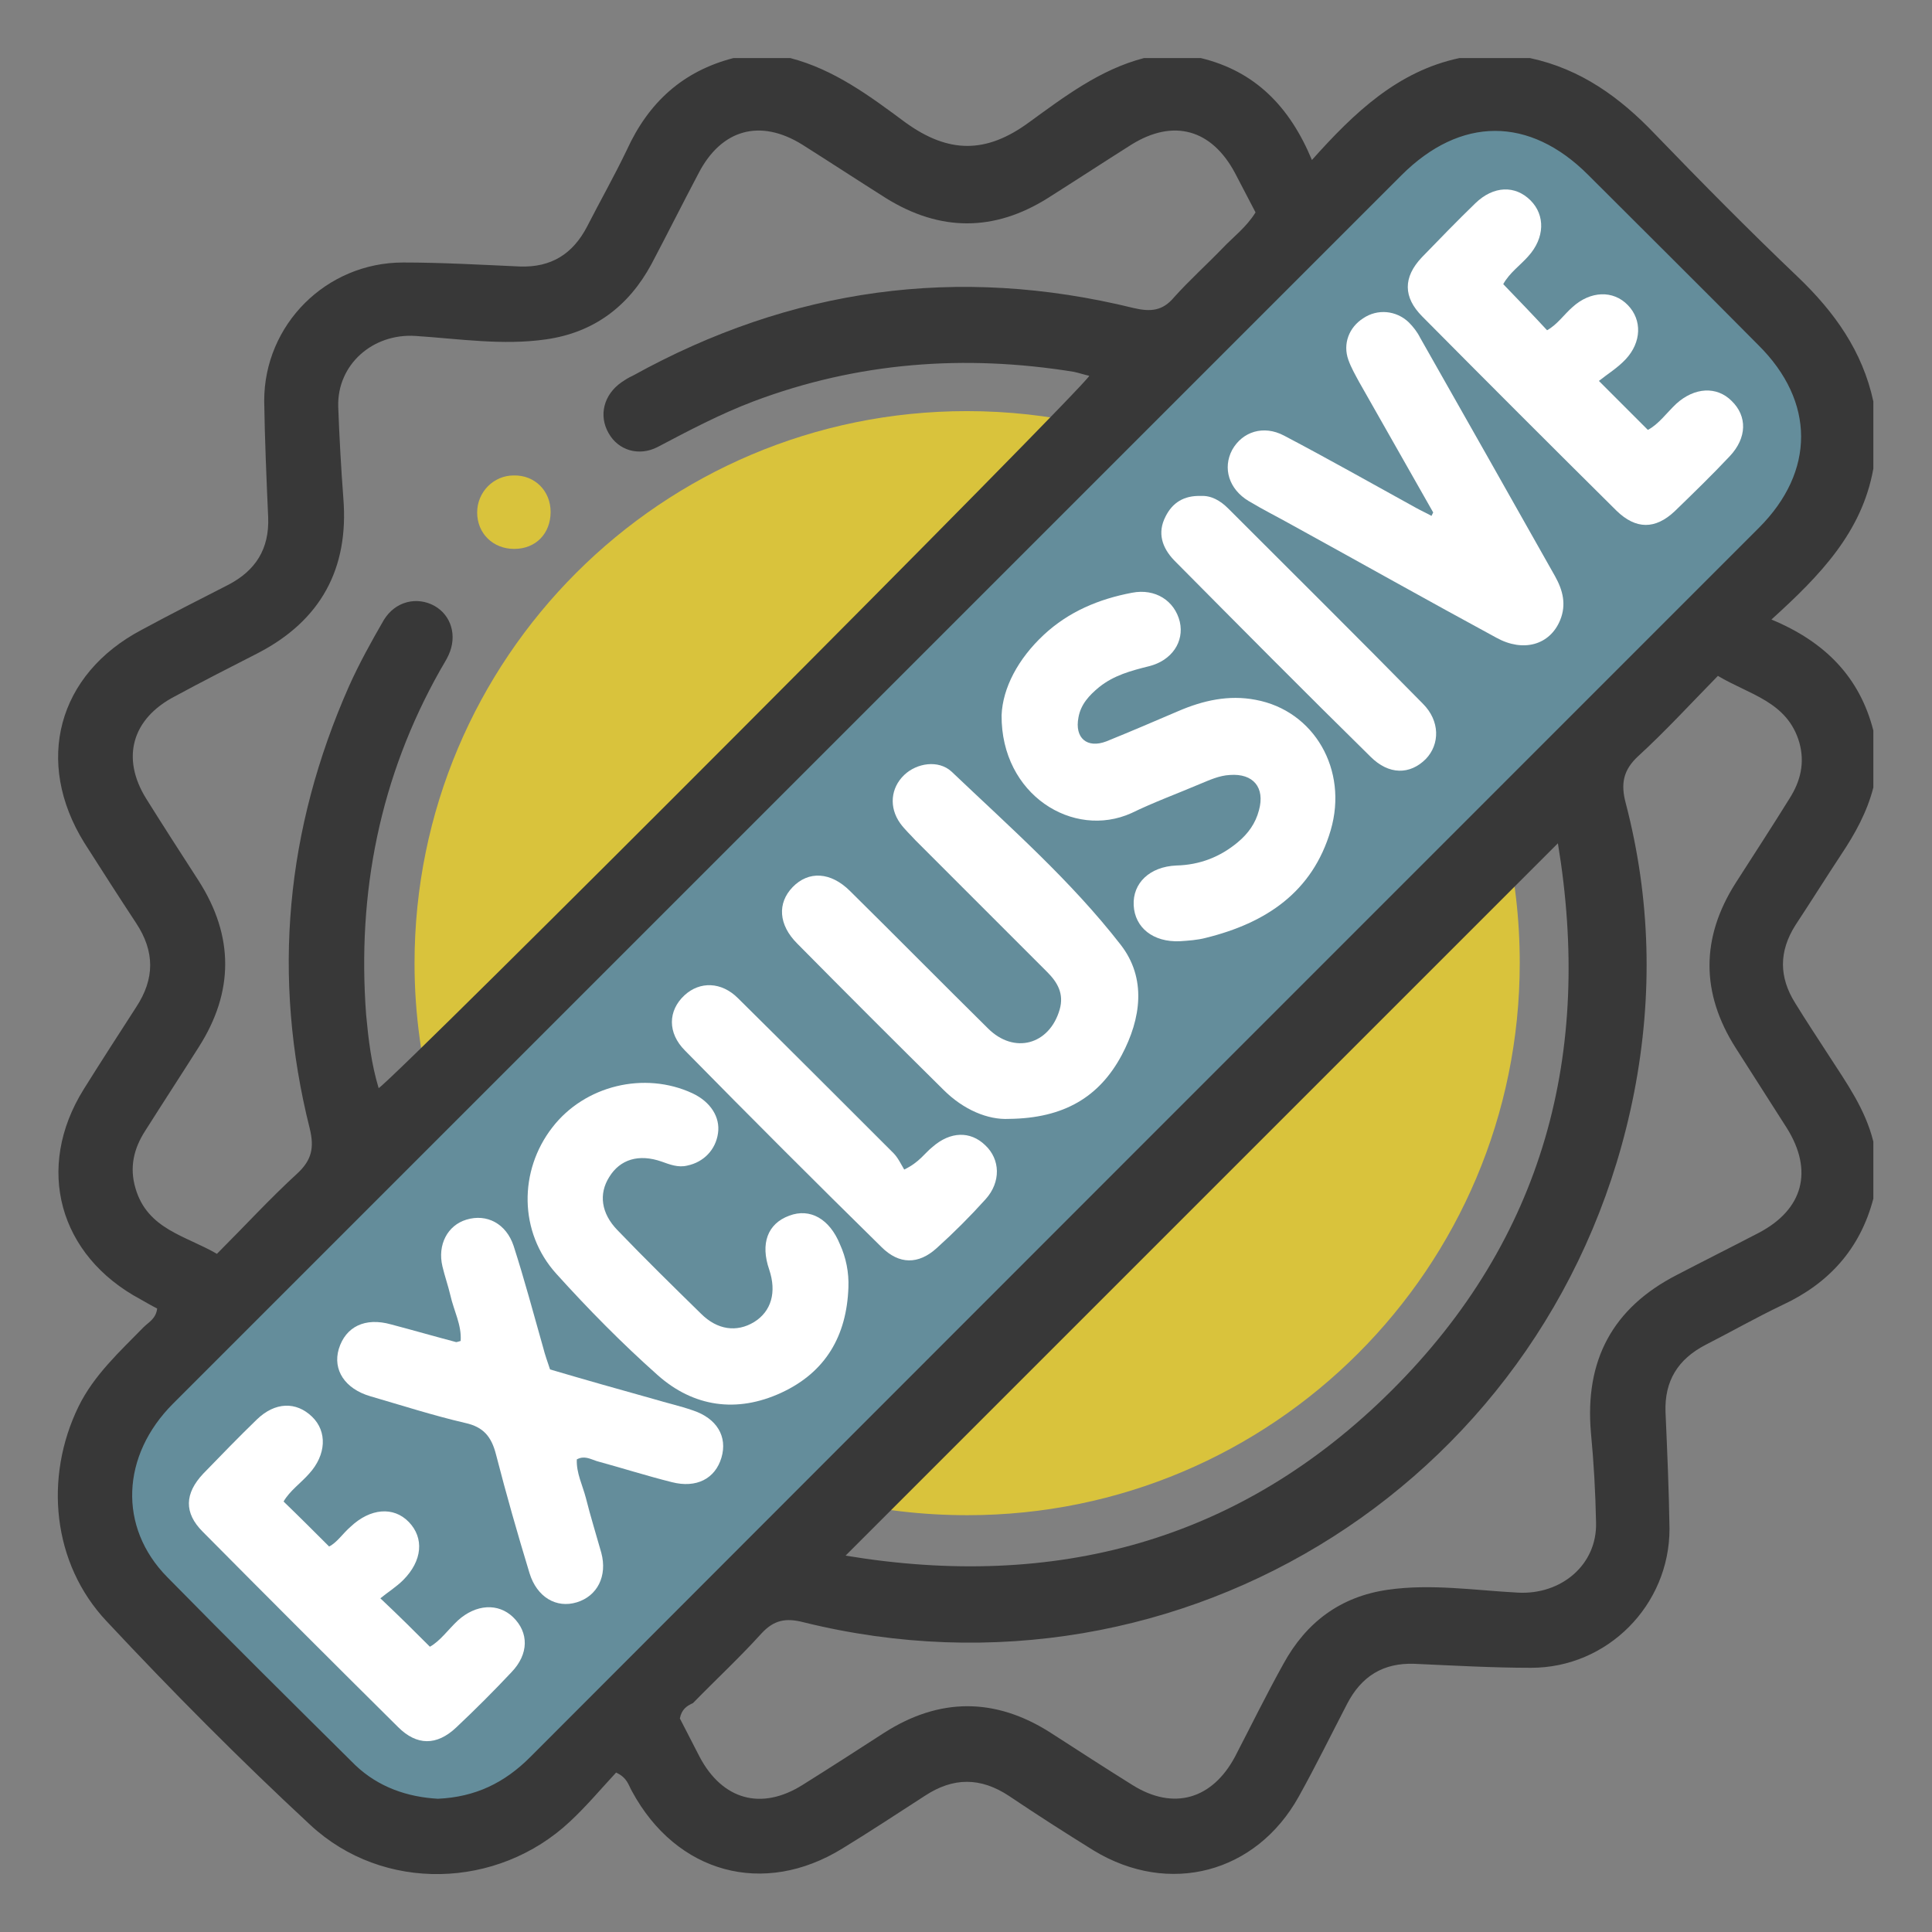
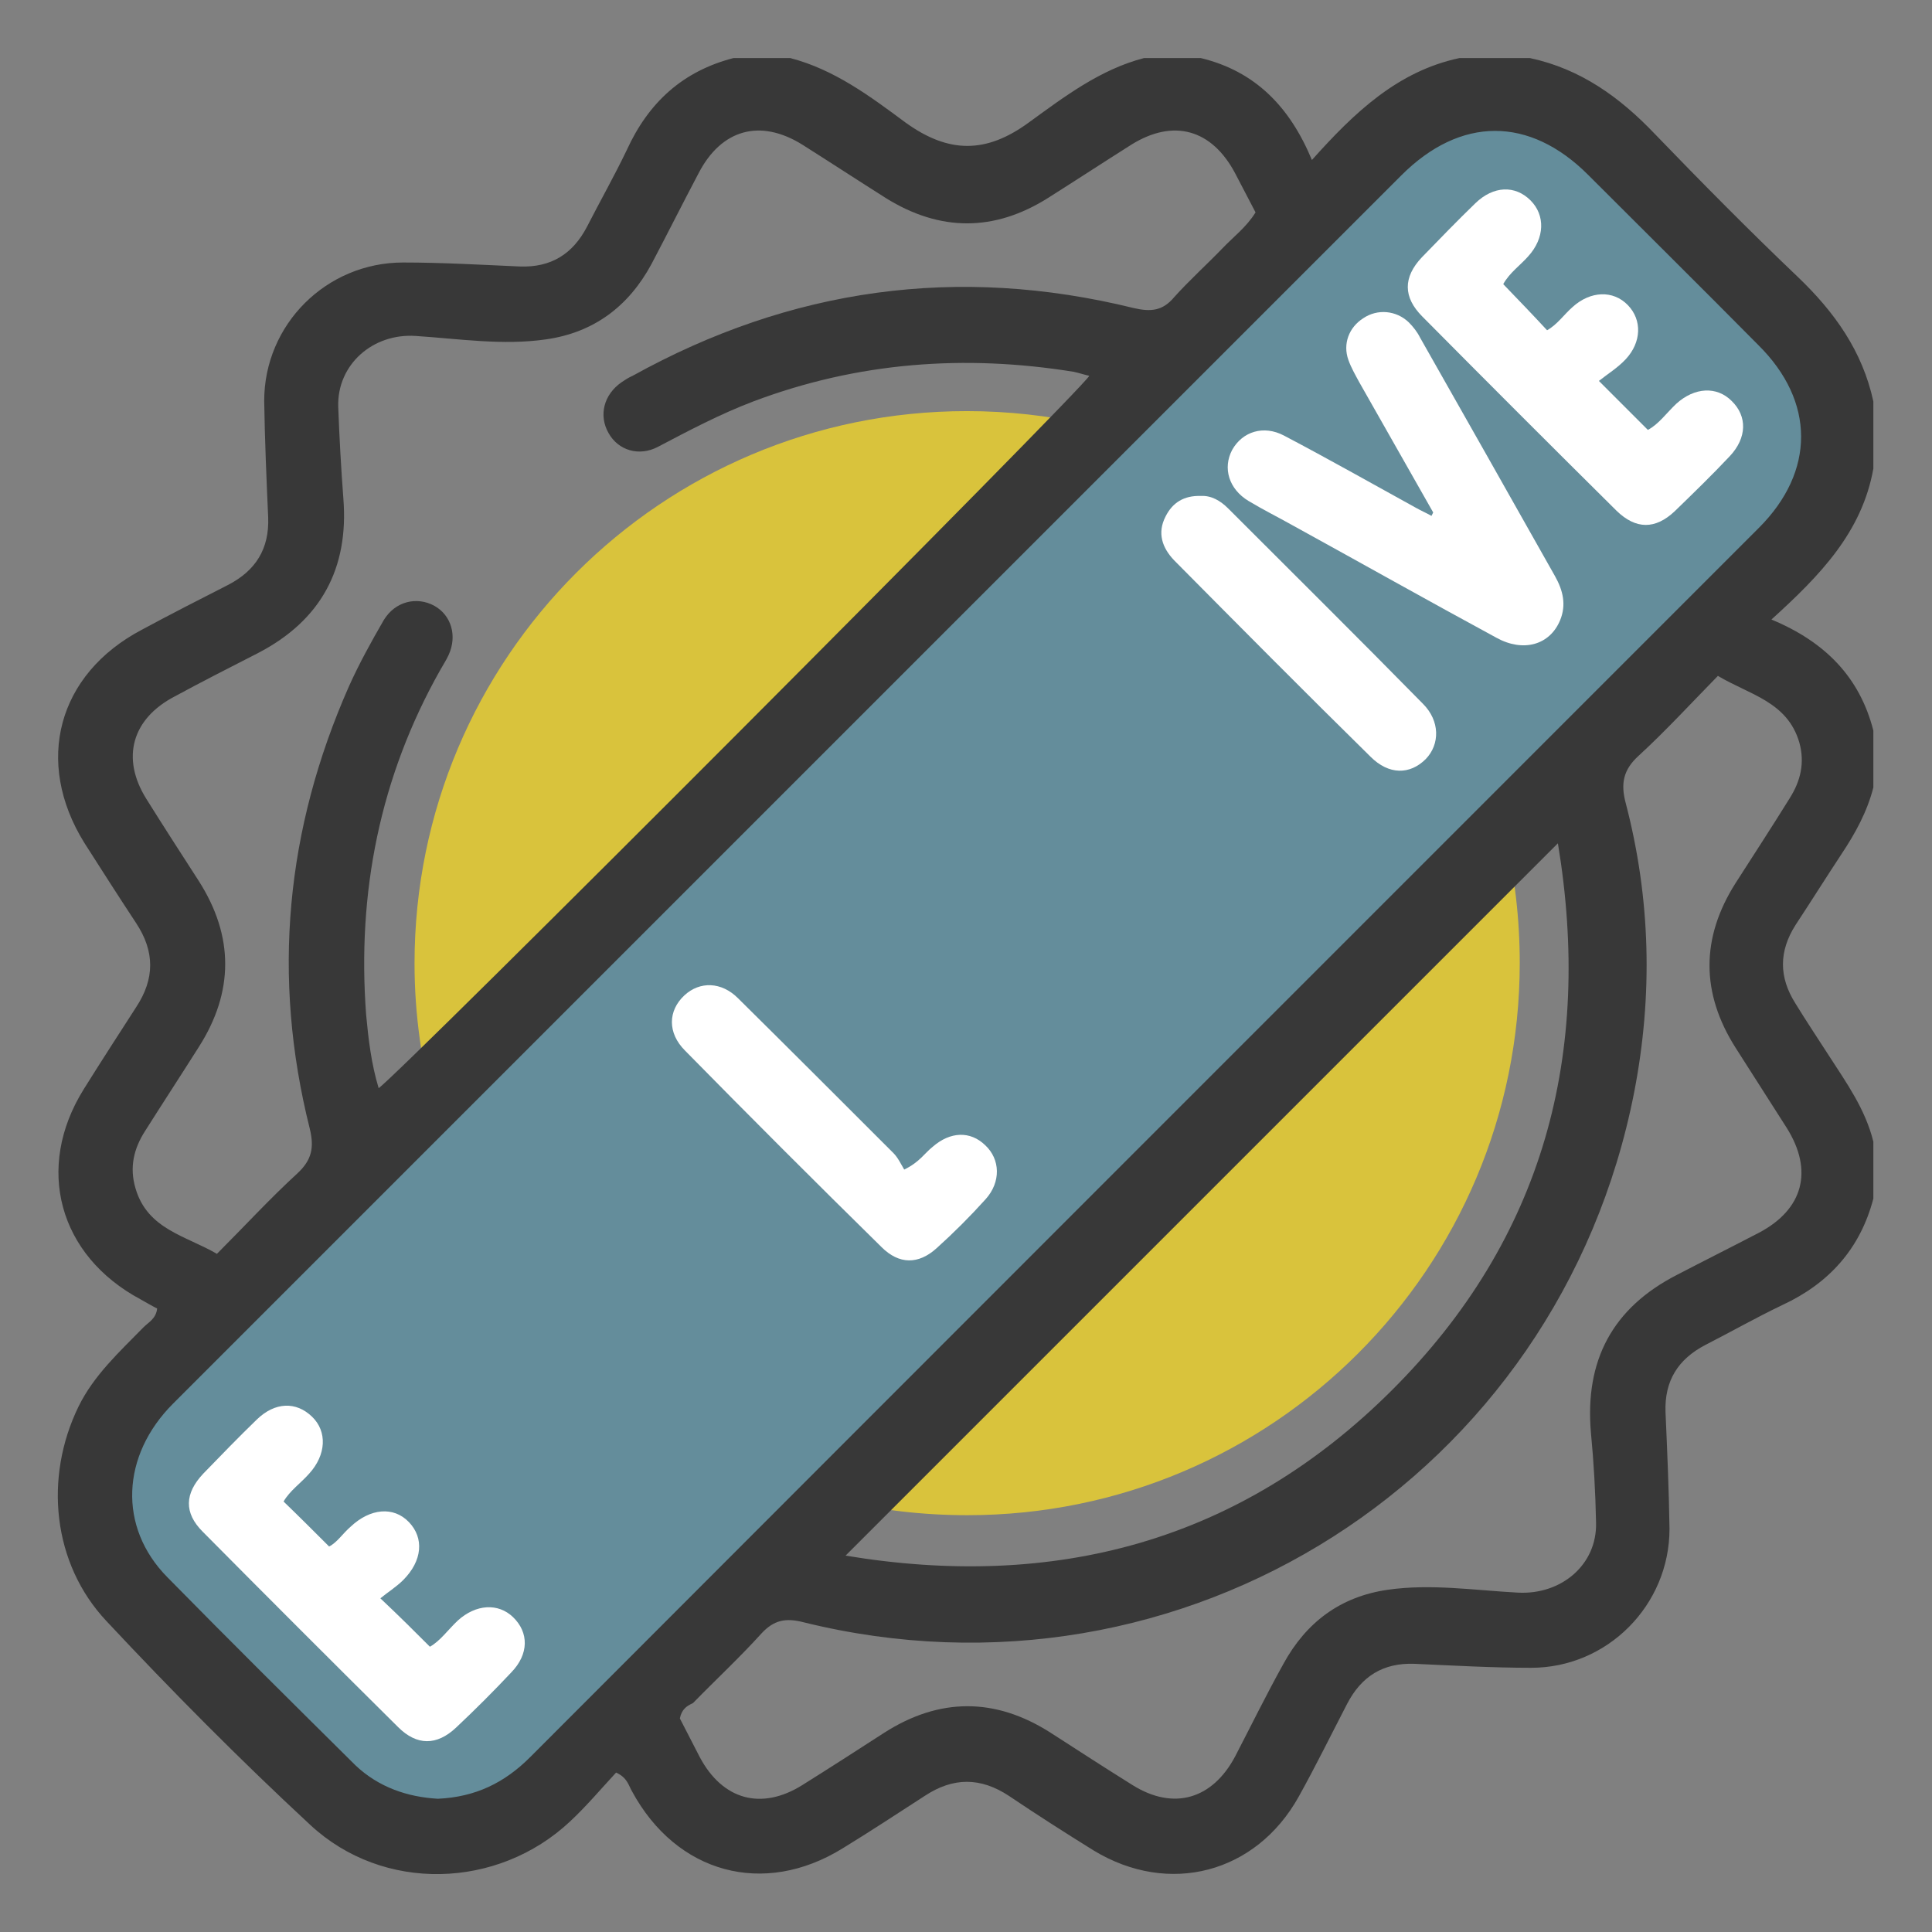
<svg xmlns="http://www.w3.org/2000/svg" version="1.1" id="Layer_1" x="0px" y="0px" viewBox="0 0 339.3 339.3" style="enable-background:new 0 0 339.3 339.3;" xml:space="preserve">
  <rect x="0" y="0" width="339.3" height="339.3" fill="#808080" stroke="none" />
  <style type="text/css">
	.st0{fill:#648D9B;}
	.st1{fill:#D9C33C;}
	.st2{fill:#383838;}
	.st3{fill:#FFFFFF;}
</style>
  <path class="st0" d="M28.2,283.5c0,0-27.2-20.2,5.2-51.6s207.9-206,207.9-206s19.3-24.2,43.4,0s31.6,33.6,31.6,33.6  S334.4,75,306.2,104S92.9,315.9,92.9,315.9s-19.5,17-33.9,0S28.2,283.5,28.2,283.5z" />
  <g>
    <path class="st1" d="M190.9,74.5c-6.8-1.5-13.8-2.3-21.1-2.3c-53.6,0-97,43.4-97,97c0,9.1,1.3,17.9,3.6,26.2L190.9,74.5z" />
    <path class="st1" d="M147,263.4c7.3,1.8,15,2.7,22.9,2.7c53.6,0,97-43.4,97-97c0-7.8-0.9-15.3-2.6-22.5L147,263.4z" />
  </g>
  <g>
    <path class="st2" d="M128.8,10.2c3.3,0,6.6,0,10,0c7.7,2,14,6.7,20.2,11.3c7.6,5.5,14.2,5.5,21.7,0c6.2-4.5,12.5-9.3,20.2-11.3   c3.3,0,6.6,0,10,0c9.5,2.3,15.6,8.5,19.5,17.9c7.5-8.4,15.1-15.6,25.9-17.9c4.1,0,8.3,0,12.4,0c8.9,1.9,15.8,6.9,21.9,13.3   c8.2,8.5,16.5,16.9,25.1,25.1c6.5,6.2,11.4,13.1,13.3,21.9c0,3.9,0,7.9,0,11.8c-2,11.2-9.4,18.8-17.9,26.5   c9.4,3.9,15.5,10.1,17.9,19.5c0,3.3,0,6.6,0,10c-1.1,4.3-3.2,8.1-5.6,11.7c-2.7,4.1-5.4,8.4-8.1,12.5c-2.9,4.6-2.9,9.1,0,13.7   c1.9,3.1,3.9,6.1,5.9,9.2c3.1,4.8,6.4,9.4,7.8,15.1c0,3.3,0,6.6,0,10c-2.3,8.8-7.8,14.9-16,18.7c-4.6,2.2-9,4.7-13.5,7   c-4.8,2.5-7.2,6.3-7,11.8c0.3,6.8,0.6,13.7,0.7,20.5c0,13.4-10.9,24.4-24.3,24.4c-6.8,0-13.7-0.4-20.5-0.7c-5.5-0.2-9.3,2.2-11.8,7   c-2.8,5.4-5.5,10.9-8.5,16.3c-7.5,13.5-22.8,17.5-36,9.5c-5-3.1-10-6.3-14.9-9.6c-5-3.3-9.8-3.3-14.8,0c-4.8,3.1-9.5,6.2-14.4,9.2   c-13.9,8.6-29.2,4.4-37-10c-0.6-1-0.8-2.4-2.8-3.3c-2.6,2.8-5.2,5.9-8.1,8.6c-12.7,11.9-32.8,12.5-45.6,0.6   c-12.4-11.5-24.3-23.5-35.8-35.8c-9.5-10.1-11-25.2-4.9-37.7c2.7-5.5,7.2-9.6,11.4-13.9c0.9-0.9,2.2-1.5,2.4-3.3   c-1-0.5-2-1.1-2.9-1.6c-14.4-7.7-18.6-23.1-10-36.9c3-4.8,6.1-9.6,9.2-14.4c3.3-5,3.3-9.8,0-14.8c-3.1-4.7-6.1-9.4-9.1-14.1   c-8.8-14.2-4.7-29.6,10.1-37.4c5-2.7,10.1-5.3,15.2-7.9c4.8-2.5,7.2-6.3,7-11.8c-0.3-6.8-0.6-13.7-0.7-20.5   c0-13.4,10.9-24.3,24.4-24.3c6.8,0,13.7,0.4,20.5,0.7c5.5,0.2,9.3-2.2,11.8-7c2.3-4.5,4.8-8.9,7-13.5   C113.9,18,119.9,12.5,128.8,10.2z M76.9,315.9c6.6-0.3,11.7-2.8,16.2-7.3C165,236.6,237,164.6,308.9,92.7   c9.9-9.9,9.9-22.2-0.1-32.1c-9.9-10-19.9-19.9-29.9-29.9c-10.3-10.3-22.4-10.3-32.8,0.1c-34.3,34.3-68.6,68.6-102.9,102.9   c-37.6,37.6-75.2,75.2-112.8,112.8c-9.1,9.1-9.7,21.7-1,30.5c10.9,11.1,21.9,22,33,33C66.5,313.9,71.6,315.6,76.9,315.9z    M66.5,191.1c3.5-2.3,123.9-123,124.8-125.1c-0.9-0.2-1.8-0.5-2.7-0.7c-19.2-3.1-38-1.7-56.3,5.2c-5.8,2.2-11.3,5.1-16.8,8   c-3.3,1.7-6.9,0.6-8.6-2.4c-1.8-3.1-0.9-6.8,2.3-9c0.6-0.4,1.2-0.8,1.9-1.1c27.8-15.4,57.1-19.5,88-11.9c3,0.7,5.1,0.5,7.1-1.9   c2.7-3,5.7-5.7,8.5-8.6c1.9-2,4.2-3.7,5.8-6.3c-1.2-2.3-2.4-4.6-3.6-6.9c-4.1-7.7-10.8-9.6-18.2-5c-4.9,3.1-9.8,6.3-14.7,9.4   c-9.4,5.9-18.9,5.9-28.4,0c-4.9-3.1-9.8-6.3-14.7-9.4c-7.4-4.6-14.2-2.7-18.2,5c-2.8,5.3-5.5,10.7-8.3,16c-4,7.4-10.1,12-18.5,13.2   c-7.6,1.1-15.3-0.1-22.9-0.6c-7.5-0.5-13.8,5-13.6,12.4c0.2,5.4,0.5,10.8,0.9,16.1c1,12.4-4,21.5-15,27.2c-4.9,2.5-9.8,5-14.6,7.6   c-7.5,3.9-9.5,10.8-5,18c3,4.8,6.1,9.6,9.2,14.4c6.2,9.7,6.2,19.5,0,29.2c-3.1,4.9-6.3,9.8-9.4,14.7c-2,3.1-2.8,6.4-1.7,10.1   c2.1,7.2,8.8,8.3,14.3,11.5c4.9-4.9,9.3-9.7,14.1-14.1c2.6-2.4,3-4.6,2.2-7.9c-6.7-26.7-4.2-52.6,6.9-77.7c1.8-4,3.9-7.8,6.1-11.6   c2-3.3,5.8-4.2,8.9-2.5c3,1.7,4,5.3,2.5,8.6c-0.4,0.9-1,1.8-1.5,2.7c-10.6,18.8-14.6,39.1-13,60.5   C64.7,182.5,65.2,186.8,66.5,191.1z M119.4,301.8c1.1,2.1,2.3,4.5,3.5,6.8c4,7.5,10.8,9.4,18,4.9c4.8-3,9.6-6.1,14.4-9.2   c9.7-6.2,19.5-6.2,29.2,0c4.8,3.1,9.6,6.2,14.4,9.2c7.2,4.5,14,2.5,18-5c2.8-5.4,5.5-10.9,8.5-16.3c4-7.3,10-11.8,18.3-13   c7.6-1.1,15.3,0.1,22.9,0.5c7.6,0.4,13.9-4.9,13.7-12.3c-0.1-5.3-0.4-10.6-0.9-15.8c-1.1-12.7,3.8-21.9,15.1-27.7   c4.8-2.5,9.6-4.9,14.4-7.4c7.8-4.1,9.6-10.9,4.9-18.4c-3-4.7-6-9.4-9-14.1c-6.1-9.6-6.1-19.3,0-28.9c3.2-5,6.4-9.9,9.5-14.9   c1.9-3,2.7-6.2,1.7-9.8c-2.1-7.2-8.8-8.4-14.3-11.7c-4.8,4.9-9.2,9.7-14,14.1c-2.6,2.4-3.1,4.8-2.2,8.2c4.4,16.8,4.8,33.8,1.5,50.8   c-13.2,67.6-79.2,109.6-145.9,93.1c-3.1-0.8-5.2-0.4-7.4,2c-3.8,4.2-8,8.1-12,12.2C120.6,299.6,119.7,300.2,119.4,301.8z    M148.5,273.2c36.7,6.1,69.2-2.4,95.9-29c26.8-26.7,35.3-59.3,29.2-96.1C231.8,189.9,190.3,231.4,148.5,273.2z" />
-     <path class="st3" d="M175.9,125.6c0.2-4.8,2.9-9.9,7.4-14.1c4.4-4.1,9.7-6.3,15.5-7.4c4.1-0.8,7.5,1.4,8.4,5.1   c0.8,3.5-1.4,6.8-5.4,7.8c-3.2,0.8-6.2,1.6-8.8,3.7c-1.7,1.4-3.2,3-3.6,5.3c-0.7,3.6,1.5,5.5,4.9,4.2c4.2-1.7,8.4-3.5,12.6-5.3   c4.4-1.9,8.9-2.9,13.6-2c10.3,1.9,16.3,12.3,13.2,22.9c-3.2,10.9-11.4,16.3-21.9,18.9c-1.5,0.4-3.1,0.5-4.6,0.6   c-4.7,0.2-7.9-2.4-8.1-6.3c-0.2-3.9,2.8-6.8,7.5-7c4.1-0.1,7.7-1.5,10.8-4.1c1.8-1.5,3.1-3.3,3.7-5.6c1.1-4-1-6.5-5.1-6.2   c-1.9,0.1-3.6,0.9-5.3,1.6c-4,1.7-8.1,3.2-12,5.1C188.5,147.4,175.8,139.6,175.9,125.6z" />
-     <path class="st3" d="M177.2,196.5c-3.7,0.2-8-1.6-11.5-5.1c-8.6-8.5-17.2-17.1-25.7-25.7c-3.3-3.3-3.5-7.1-0.8-9.9   c2.8-2.9,6.7-2.7,10.1,0.7c8.1,8,16.1,16.1,24.2,24.1c4.6,4.6,10.8,2.9,12.6-3.3c0.8-2.8-0.4-4.8-2.2-6.6   c-7.7-7.7-15.4-15.4-23.1-23.1c-0.9-1-1.9-1.9-2.7-3c-2-2.8-1.7-6.2,0.7-8.5c2.2-2.1,6-2.7,8.3-0.6c10.3,9.8,21,19.2,29.7,30.4   c4.6,5.9,3.6,13,0.2,19.4C193.1,192.6,186.9,196.4,177.2,196.5z" />
-     <path class="st3" d="M101.3,256.3c-0.1,2.4,1,4.5,1.6,6.8c0.8,3.2,1.8,6.4,2.7,9.6c1.1,4.1-0.7,7.6-4.3,8.7c-3.6,1.1-7-0.9-8.3-5.1   c-2.1-6.9-4.1-13.9-5.9-20.9c-0.8-3.1-2.2-4.8-5.4-5.5c-5.6-1.3-11.2-3.1-16.7-4.7c-4.4-1.3-6.6-4.6-5.5-8.3   c1.2-3.9,4.6-5.6,9.2-4.3c3.8,1,7.6,2.1,11.4,3.1c0.2,0,0.4-0.1,0.8-0.2c0.2-2.8-1.2-5.3-1.8-8c-0.4-1.7-1-3.4-1.4-5.1   c-0.9-3.8,0.9-7.2,4.2-8.2c3.6-1.1,7,0.7,8.3,4.6c1.9,5.9,3.5,11.9,5.2,17.9c0.3,1.2,0.7,2.3,1.2,3.8c6.1,1.8,12.1,3.5,18.2,5.2   c2.3,0.7,4.6,1.2,6.9,2c4.2,1.4,6.1,4.6,5,8.3c-1.1,3.7-4.4,5.4-8.7,4.3c-4.4-1.1-8.8-2.5-13.2-3.7   C103.6,256.2,102.6,255.6,101.3,256.3z" />
-     <path class="st3" d="M149,226.1c-0.3,8.5-4,14.9-11.8,18.5c-7.8,3.6-15.4,2.5-21.7-3.1c-6.3-5.6-12.2-11.6-17.8-17.8   c-6.6-7.3-6.6-18.1-0.7-25.7c5.7-7.4,16.2-9.9,24.6-6c3.2,1.5,4.9,4.2,4.5,7c-0.4,2.9-2.5,5.1-5.4,5.7c-1.6,0.4-3.1-0.2-4.5-0.7   c-4-1.4-7.3-0.4-9.2,2.7c-1.9,3-1.4,6.4,1.4,9.3c4.8,5,9.8,9.9,14.7,14.7c2.9,2.9,6.3,3.3,9.3,1.5c3.1-1.9,4-5.3,2.7-9.2   c-1.6-4.6-0.3-8.1,3.5-9.5c3.7-1.4,7.1,0.6,8.9,5C148.6,220.9,149.1,223.5,149,226.1z" />
    <path class="st3" d="M251.7,90c-4.3-7.6-8.7-15.3-13-22.9c-0.7-1.3-1.4-2.5-1.9-3.9c-1-2.8,0.1-5.7,2.6-7.3c2.5-1.7,5.8-1.4,8,0.7   c0.8,0.8,1.5,1.7,2,2.7c7.9,13.9,15.8,27.9,23.7,41.9c1.4,2.5,2,5,0.9,7.7c-1.8,4.4-6.5,5.7-11.2,3.1c-12-6.5-23.9-13.2-35.9-19.8   c-2.5-1.4-5.1-2.7-7.6-4.2c-3.5-2.1-4.6-5.8-2.9-9c1.8-3.2,5.5-4.4,9.1-2.5c7.8,4.1,15.4,8.4,23.2,12.7c0.9,0.5,1.8,0.9,2.7,1.4   C251.5,90.4,251.6,90.2,251.7,90z" />
    <path class="st3" d="M264,49.9c2.7,2.8,5.2,5.4,7.7,8.1c1.8-1,3-2.8,4.5-4.1c3.1-2.8,7.1-3,9.7-0.3c2.5,2.6,2.4,6.5-0.4,9.5   c-1.4,1.5-3.2,2.6-4.7,3.8c3.3,3.3,5.9,5.9,8.6,8.6c1.9-1,3.3-3,5-4.6c3.2-2.9,7.1-3.1,9.7-0.5c2.8,2.7,2.7,6.5-0.3,9.7   c-3.1,3.3-6.4,6.5-9.7,9.7c-3.4,3.2-6.8,3.2-10.2-0.1c-11.4-11.3-22.8-22.7-34.1-34.1c-3.4-3.4-3.4-6.9-0.1-10.4   c3.1-3.2,6.2-6.4,9.4-9.5c3.2-3.1,7-3.2,9.7-0.5c2.6,2.6,2.5,6.6-0.4,9.8C267.1,46.5,265.1,47.9,264,49.9z" />
    <path class="st3" d="M75.5,289.2c1.8-1,3.2-3,4.9-4.6c3.2-2.9,7.1-3.1,9.7-0.6c2.8,2.7,2.8,6.5-0.3,9.7c-3.1,3.3-6.3,6.5-9.7,9.7   c-3.4,3.2-6.9,3.2-10.2-0.1c-11.5-11.4-22.9-22.8-34.3-34.3c-3.3-3.3-3.2-6.7,0.1-10.2c3.1-3.2,6.2-6.4,9.4-9.5   c3.2-3.1,6.9-3.2,9.7-0.5c2.7,2.6,2.5,6.7-0.5,10c-1.5,1.7-3.4,3-4.5,4.9c2.7,2.6,5.3,5.2,8,7.9c1.4-0.7,2.4-2.3,3.8-3.5   c3.4-3.2,7.5-3.6,10.2-0.8c2.7,2.8,2.4,6.8-1,10.2c-1.2,1.2-2.8,2.2-4,3.2C70.2,283.9,72.8,286.5,75.5,289.2z" />
    <path class="st3" d="M158.8,205.4c2.7-1.3,3.6-2.9,5-4c3.1-2.7,6.6-2.8,9.2-0.3c2.7,2.5,2.8,6.5,0.1,9.5c-2.7,3-5.6,5.9-8.6,8.6   c-3.2,2.9-6.6,2.9-9.7-0.2c-11.6-11.4-23.1-22.9-34.5-34.5c-3.1-3.1-3-7-0.1-9.7c2.7-2.5,6.5-2.4,9.4,0.5   c9.1,9,18.2,18.1,27.3,27.2C157.7,203.3,158.2,204.4,158.8,205.4z" />
    <path class="st3" d="M210.9,87.1c1.8-0.1,3.4,0.8,4.8,2.2c11.4,11.4,22.9,22.8,34.2,34.3c3,3,3,7.1,0.5,9.7   c-2.8,2.8-6.5,2.8-9.7-0.4c-11.6-11.4-23-22.9-34.5-34.5c-2.1-2.2-3-4.8-1.5-7.7C205.9,88.3,207.9,87,210.9,87.1z" />
-     <path class="st1" d="M96.7,89.9c0,3.8-2.6,6.5-6.4,6.5c-3.7,0-6.5-2.7-6.5-6.4c0-3.6,2.9-6.5,6.4-6.5   C93.9,83.4,96.7,86.2,96.7,89.9z" />
  </g>
</svg>